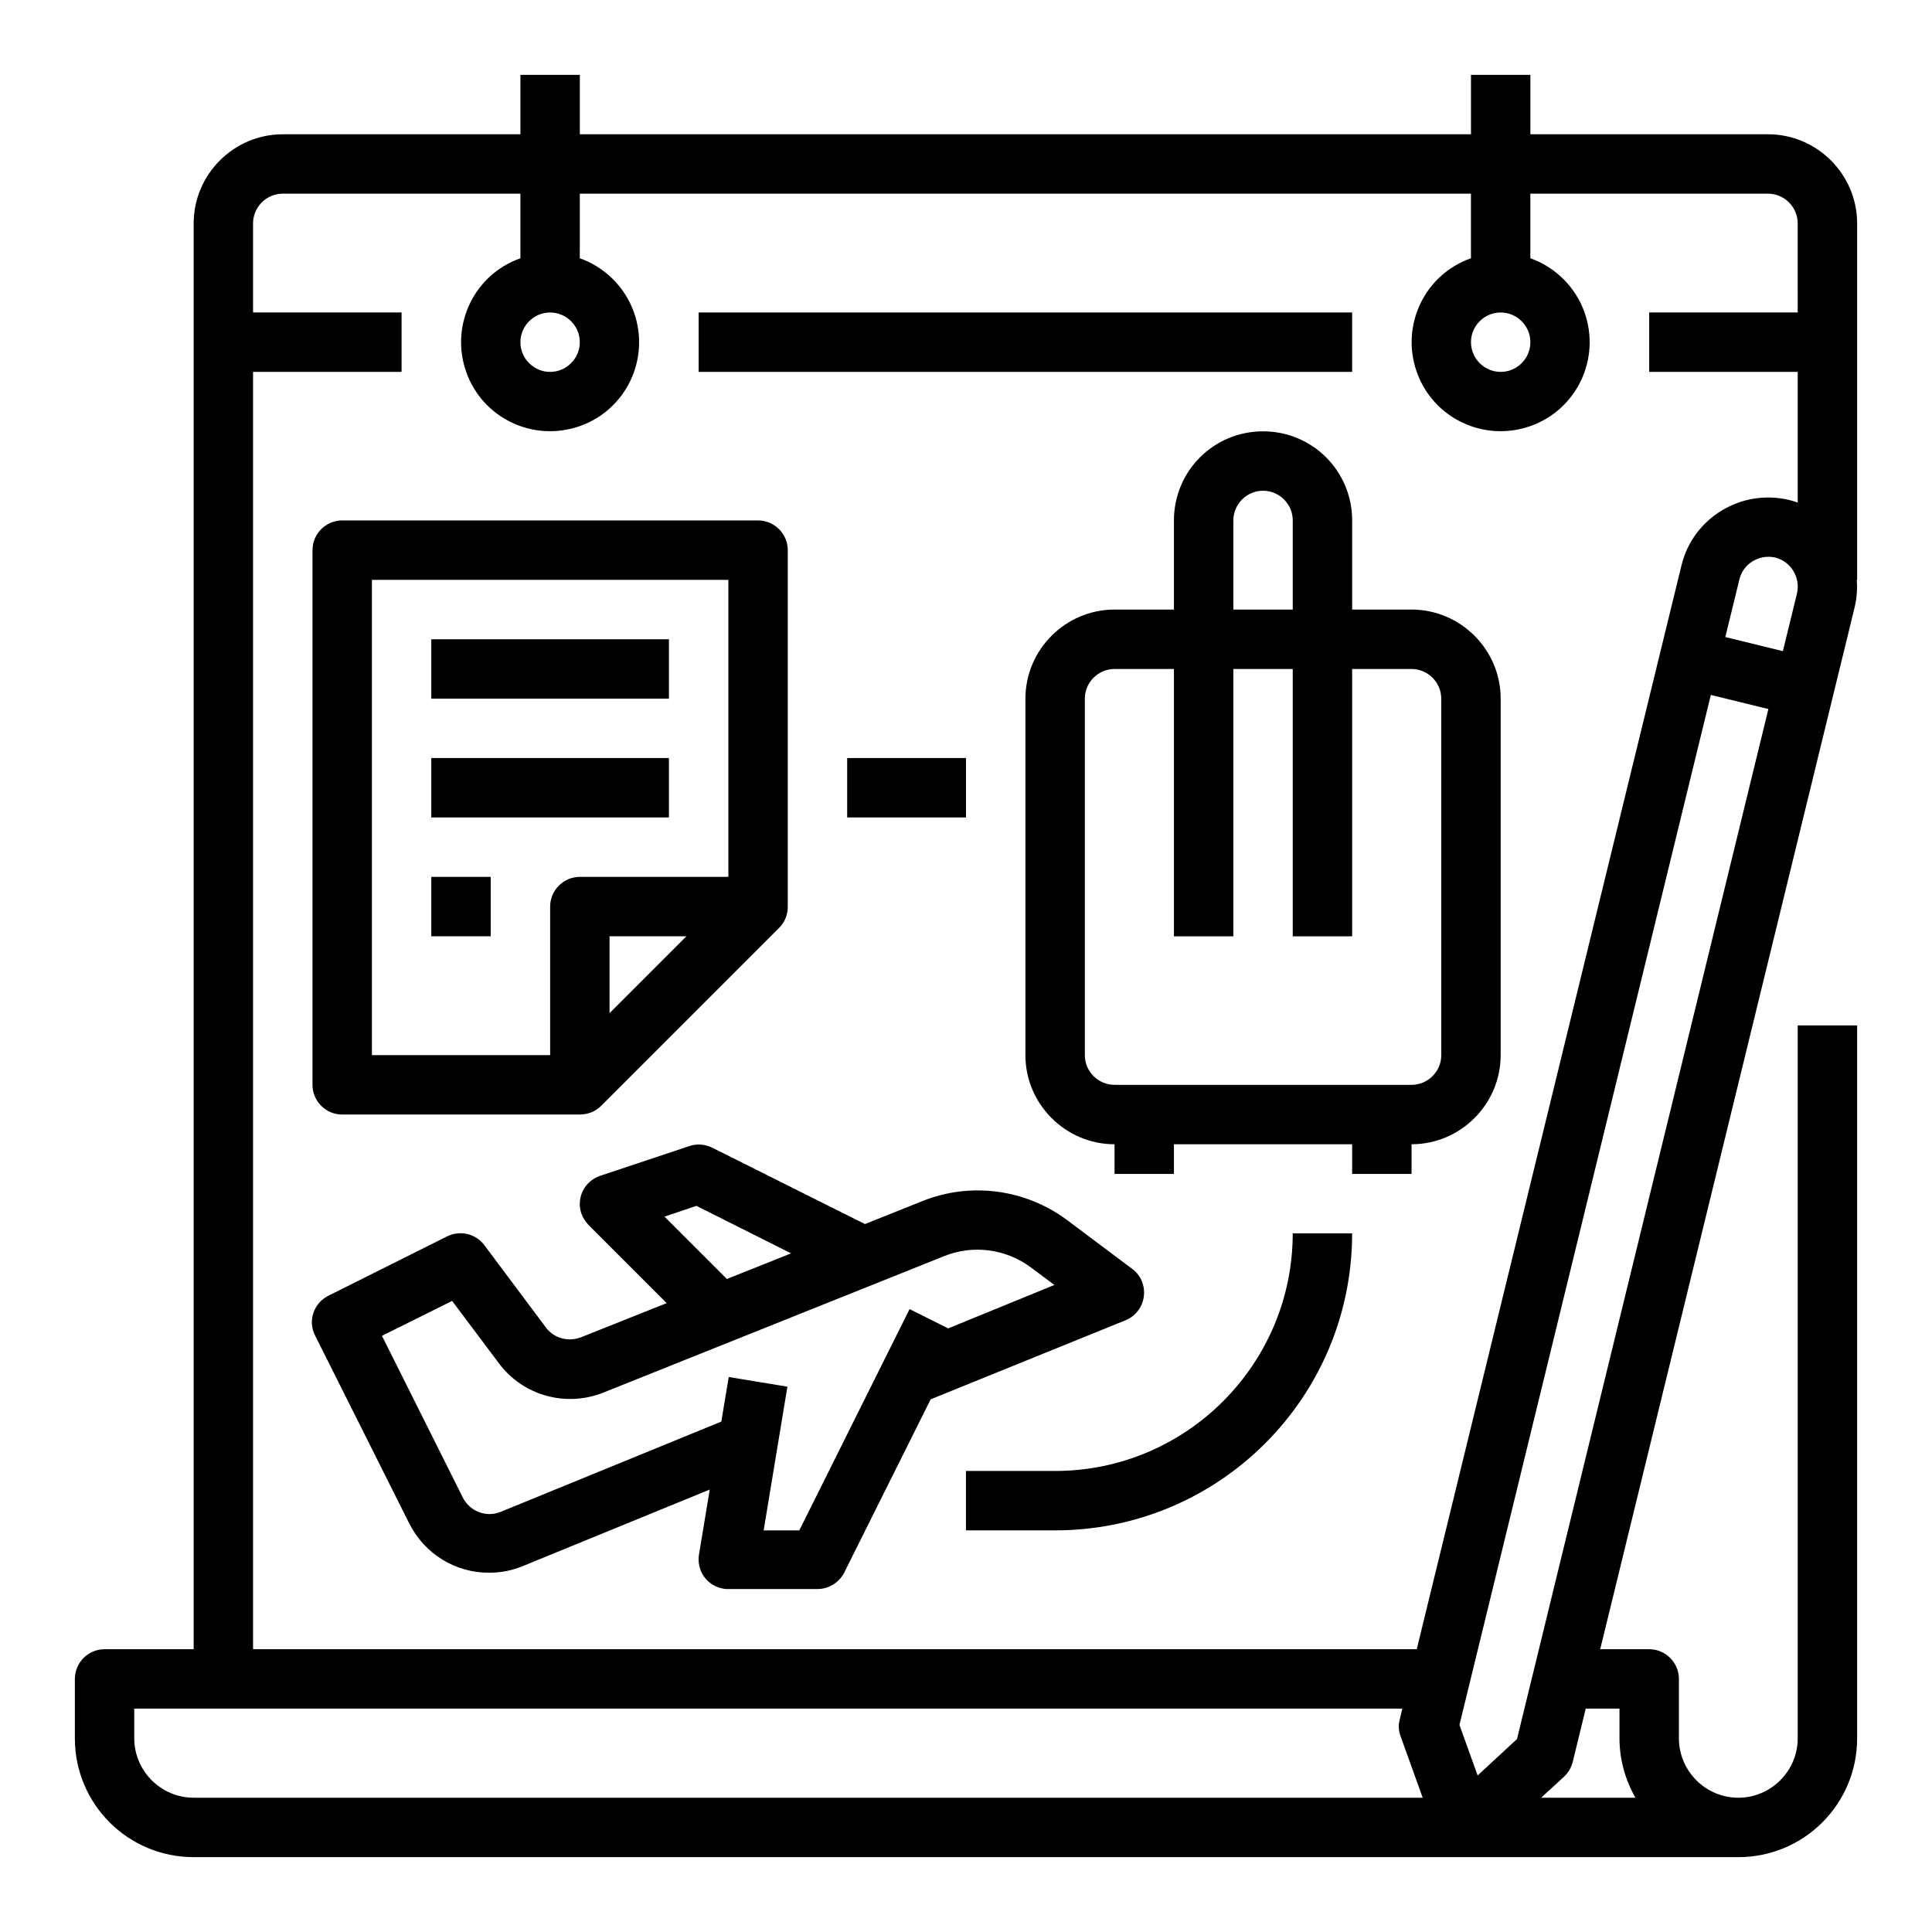
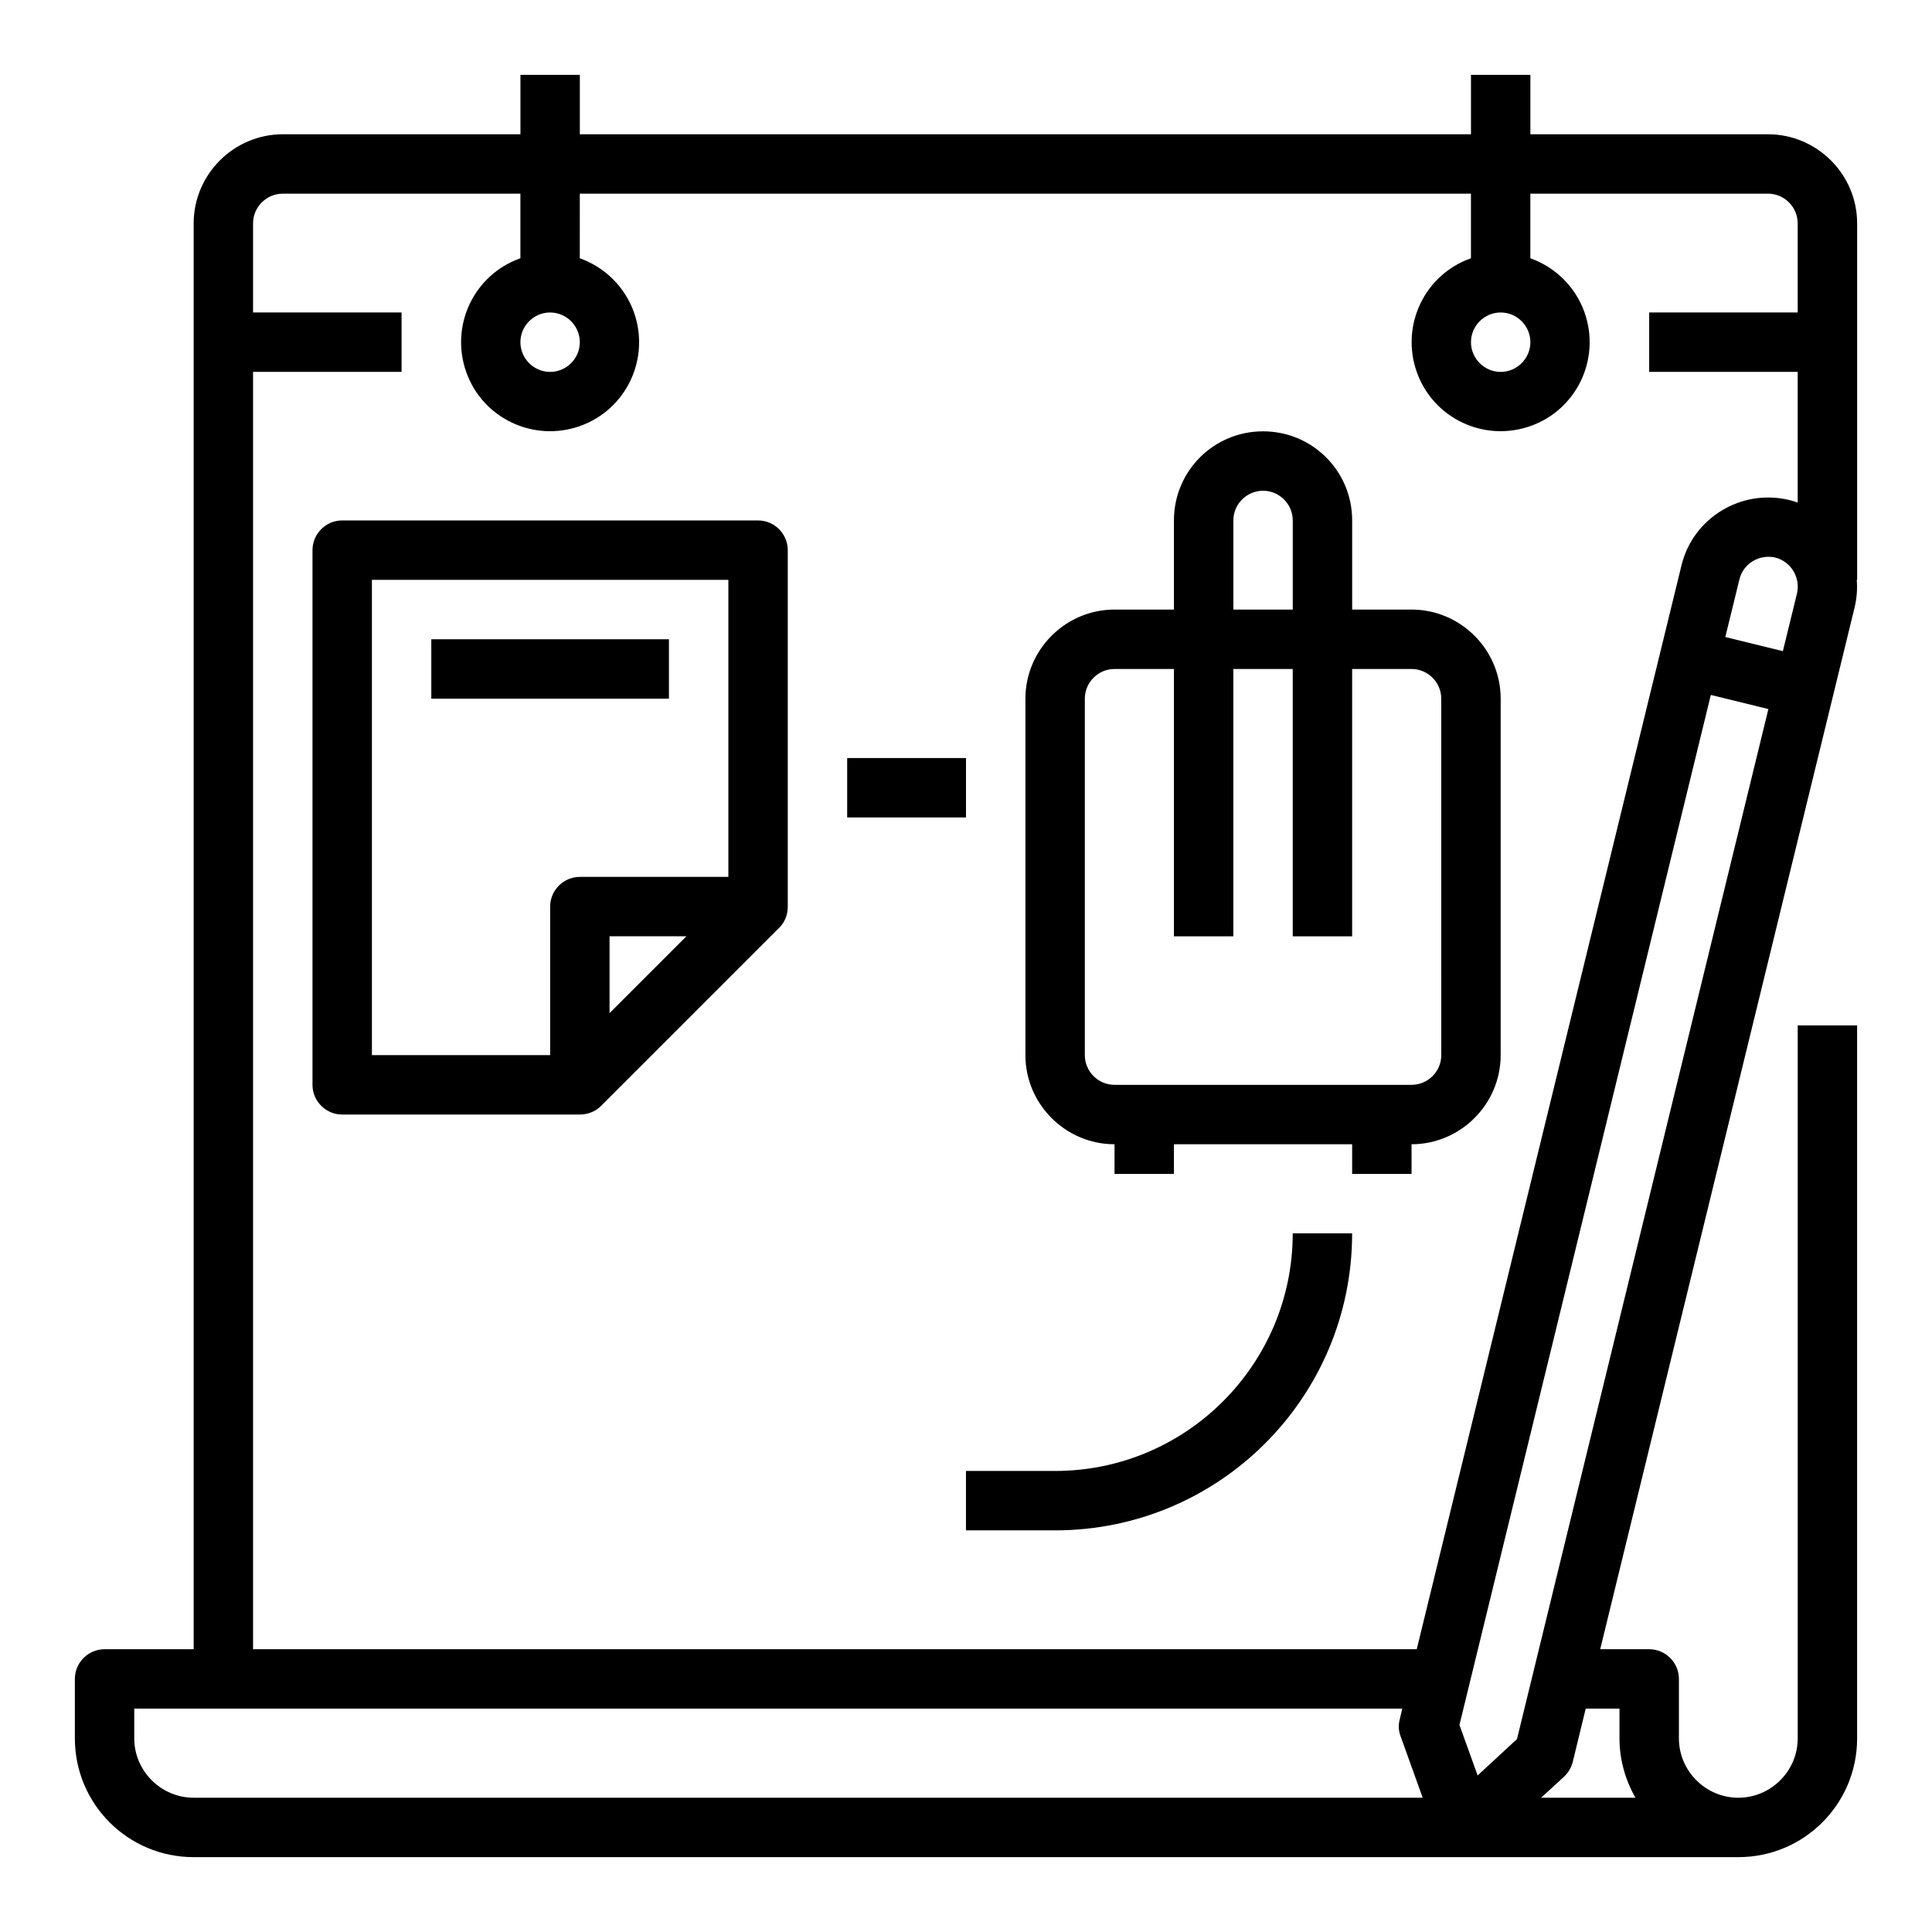
<svg xmlns="http://www.w3.org/2000/svg" fill="#000000" width="800px" height="800px" version="1.1" viewBox="144 144 512 512">
  <g>
-     <path d="m329.15 226.81h173.18v15.742h-173.18z" />
    <path d="m518.08 305.54h-15.742v-23.617c0-13.086-10.527-23.617-23.617-23.617-13.086 0-23.617 10.527-23.617 23.617v23.617h-15.742c-12.988 0-23.617 10.629-23.617 23.617v94.465c0 12.988 10.629 23.617 23.617 23.617v7.871h15.742v-7.871h47.23v7.871h15.742v-7.871c12.988 0 23.617-10.629 23.617-23.617v-94.465c0.004-12.992-10.625-23.617-23.613-23.617zm-47.23-23.617c0-4.328 3.543-7.871 7.871-7.871s7.871 3.543 7.871 7.871v23.617h-15.742zm55.102 141.7c0 4.328-3.543 7.871-7.871 7.871h-78.719c-4.328 0-7.871-3.543-7.871-7.871v-94.465c0-4.328 3.543-7.871 7.871-7.871h15.742v70.848h15.742v-70.848h15.742v70.848h15.742v-70.848h15.742c4.328 0 7.871 3.543 7.871 7.871z" />
    <path d="m636.16 203.2c0-12.988-10.629-23.617-23.617-23.617h-62.977v-15.746h-15.742v15.742l-236.16 0.004v-15.746h-15.742v15.742l-62.98 0.004c-12.988 0-23.617 10.629-23.617 23.617v377.86h-23.613c-4.328 0-7.871 3.543-7.871 7.871v15.742c0 17.418 14.07 31.488 31.488 31.488h409.34c17.418 0 31.488-14.07 31.488-31.488v-188.93h-15.742v188.93c0 8.66-7.086 15.742-15.742 15.742-8.66 0-15.742-7.086-15.742-15.742v-15.742c0-4.328-3.543-7.871-7.871-7.871h-12.988l67.402-276.01c0.59-2.461 0.789-4.922 0.59-7.379h0.098zm-94.465 23.613c4.328 0 7.871 3.543 7.871 7.871s-3.543 7.871-7.871 7.871c-4.328 0-7.871-3.543-7.871-7.871s3.543-7.871 7.871-7.871zm-251.91 0c4.328 0 7.871 3.543 7.871 7.871s-3.543 7.871-7.871 7.871c-4.328 0-7.871-3.543-7.871-7.871s3.543-7.871 7.871-7.871zm-94.465 393.6c-8.66 0-15.742-7.086-15.742-15.742v-7.871h336.04l-0.688 2.953c-0.395 1.477-0.297 3.051 0.297 4.527l5.805 16.137zm377.86-23.613v7.871c0 5.512 1.477 10.922 4.231 15.742h-24.992l6.004-5.512c1.18-1.082 1.969-2.461 2.363-3.938l3.445-14.168zm-27.16 8.066-10.43 9.645-4.82-13.383 66.617-272.96 15.254 3.738zm74.195-303.56-3.738 15.254-15.254-3.738 3.738-15.254c0.984-4.231 5.312-6.789 9.543-5.805 4.137 1.078 6.695 5.309 5.711 9.543zm0.195-74.492h-39.359v15.742h39.359v34.637c-0.789-0.297-1.477-0.492-2.262-0.688-12.695-3.051-25.484 4.723-28.535 17.32l-70.16 287.23h-308.39v-338.5h39.359v-15.746h-39.359v-23.613c0-4.328 3.543-7.871 7.871-7.871h62.977v17.121c-12.301 4.328-18.695 17.809-14.367 30.109 4.328 12.301 17.809 18.695 30.109 14.367 12.301-4.328 18.695-17.809 14.367-30.109-2.363-6.691-7.676-12.004-14.367-14.367l0.004-17.125h236.16v17.121c-12.301 4.328-18.695 17.809-14.367 30.109 4.328 12.301 17.809 18.695 30.109 14.367 12.301-4.328 18.695-17.809 14.367-30.109-2.363-6.691-7.676-12.004-14.367-14.367v-17.121h62.977c4.328 0 7.871 3.543 7.871 7.871z" />
    <path d="m258.3 313.41h62.977v15.742h-62.977z" />
-     <path d="m258.3 344.89h62.977v15.742h-62.977z" />
-     <path d="m442.31 493.87c4.035-1.672 5.902-6.199 4.328-10.234-0.492-1.277-1.379-2.461-2.559-3.344l-17.32-12.988c-11.02-8.168-25.484-10.137-38.277-5.019l-15.254 6.102-40.539-20.27c-1.871-0.887-4.035-1.082-6.004-0.395l-23.617 7.871c-4.133 1.379-6.394 5.805-5.019 9.938 0.395 1.18 1.082 2.164 1.871 3.051l20.762 20.762-22.73 9.055c-3.344 1.277-7.086 0.297-9.25-2.559l-16.336-21.844c-2.262-3.051-6.394-4.035-9.84-2.363l-31.488 15.742c-3.938 1.969-5.512 6.691-3.543 10.527l24.992 49.891c4.035 7.969 12.203 13.086 21.254 12.988 3.051 0 6.004-0.59 8.855-1.77l49.496-20.27-2.856 17.219c-0.688 4.328 2.164 8.363 6.496 9.055 0.395 0.098 0.887 0.098 1.277 0.098h23.617c2.953 0 5.707-1.672 7.086-4.328l22.926-45.953zm-122.21-27.453 8.461-2.856 25.094 12.594-17.023 6.789zm35.719 83.148h-9.445l6.297-38.082-15.547-2.559-1.969 11.809-58.449 23.914c-3.836 1.574-8.168-0.098-10.035-3.738l-21.453-42.902 18.598-9.25 12.398 16.531c6.394 8.562 17.711 11.711 27.652 7.773l90.43-36.211c7.676-3.051 16.336-1.871 22.926 3.051l6.199 4.625-28.141 11.512-10.234-5.117z" />
-     <path d="m234.69 439.36h62.977c2.066 0 4.133-0.789 5.609-2.262l47.23-47.23c1.477-1.477 2.262-3.445 2.262-5.609v-94.465c0-4.328-3.543-7.871-7.871-7.871l-110.21-0.004c-4.328 0-7.871 3.543-7.871 7.871v141.7c-0.004 4.332 3.539 7.875 7.871 7.875zm70.848-26.863v-20.371h20.367zm-62.977-114.83h94.465v78.719h-39.359c-4.328 0-7.871 3.543-7.871 7.871v39.359h-47.234z" />
-     <path d="m258.3 376.38h15.742v15.742h-15.742z" />
+     <path d="m234.69 439.36h62.977c2.066 0 4.133-0.789 5.609-2.262l47.23-47.23c1.477-1.477 2.262-3.445 2.262-5.609v-94.465c0-4.328-3.543-7.871-7.871-7.871l-110.21-0.004c-4.328 0-7.871 3.543-7.871 7.871v141.7c-0.004 4.332 3.539 7.875 7.871 7.875zm70.848-26.863v-20.371h20.367zm-62.977-114.83h94.465v78.719h-39.359c-4.328 0-7.871 3.543-7.871 7.871v39.359h-47.234" />
    <path d="m368.51 344.89h31.488v15.742h-31.488z" />
    <path d="m423.61 533.82h-23.617v15.742h23.617c43.492 0 78.719-35.227 78.719-78.719h-15.742c0 34.734-28.238 62.977-62.977 62.977z" />
  </g>
</svg>